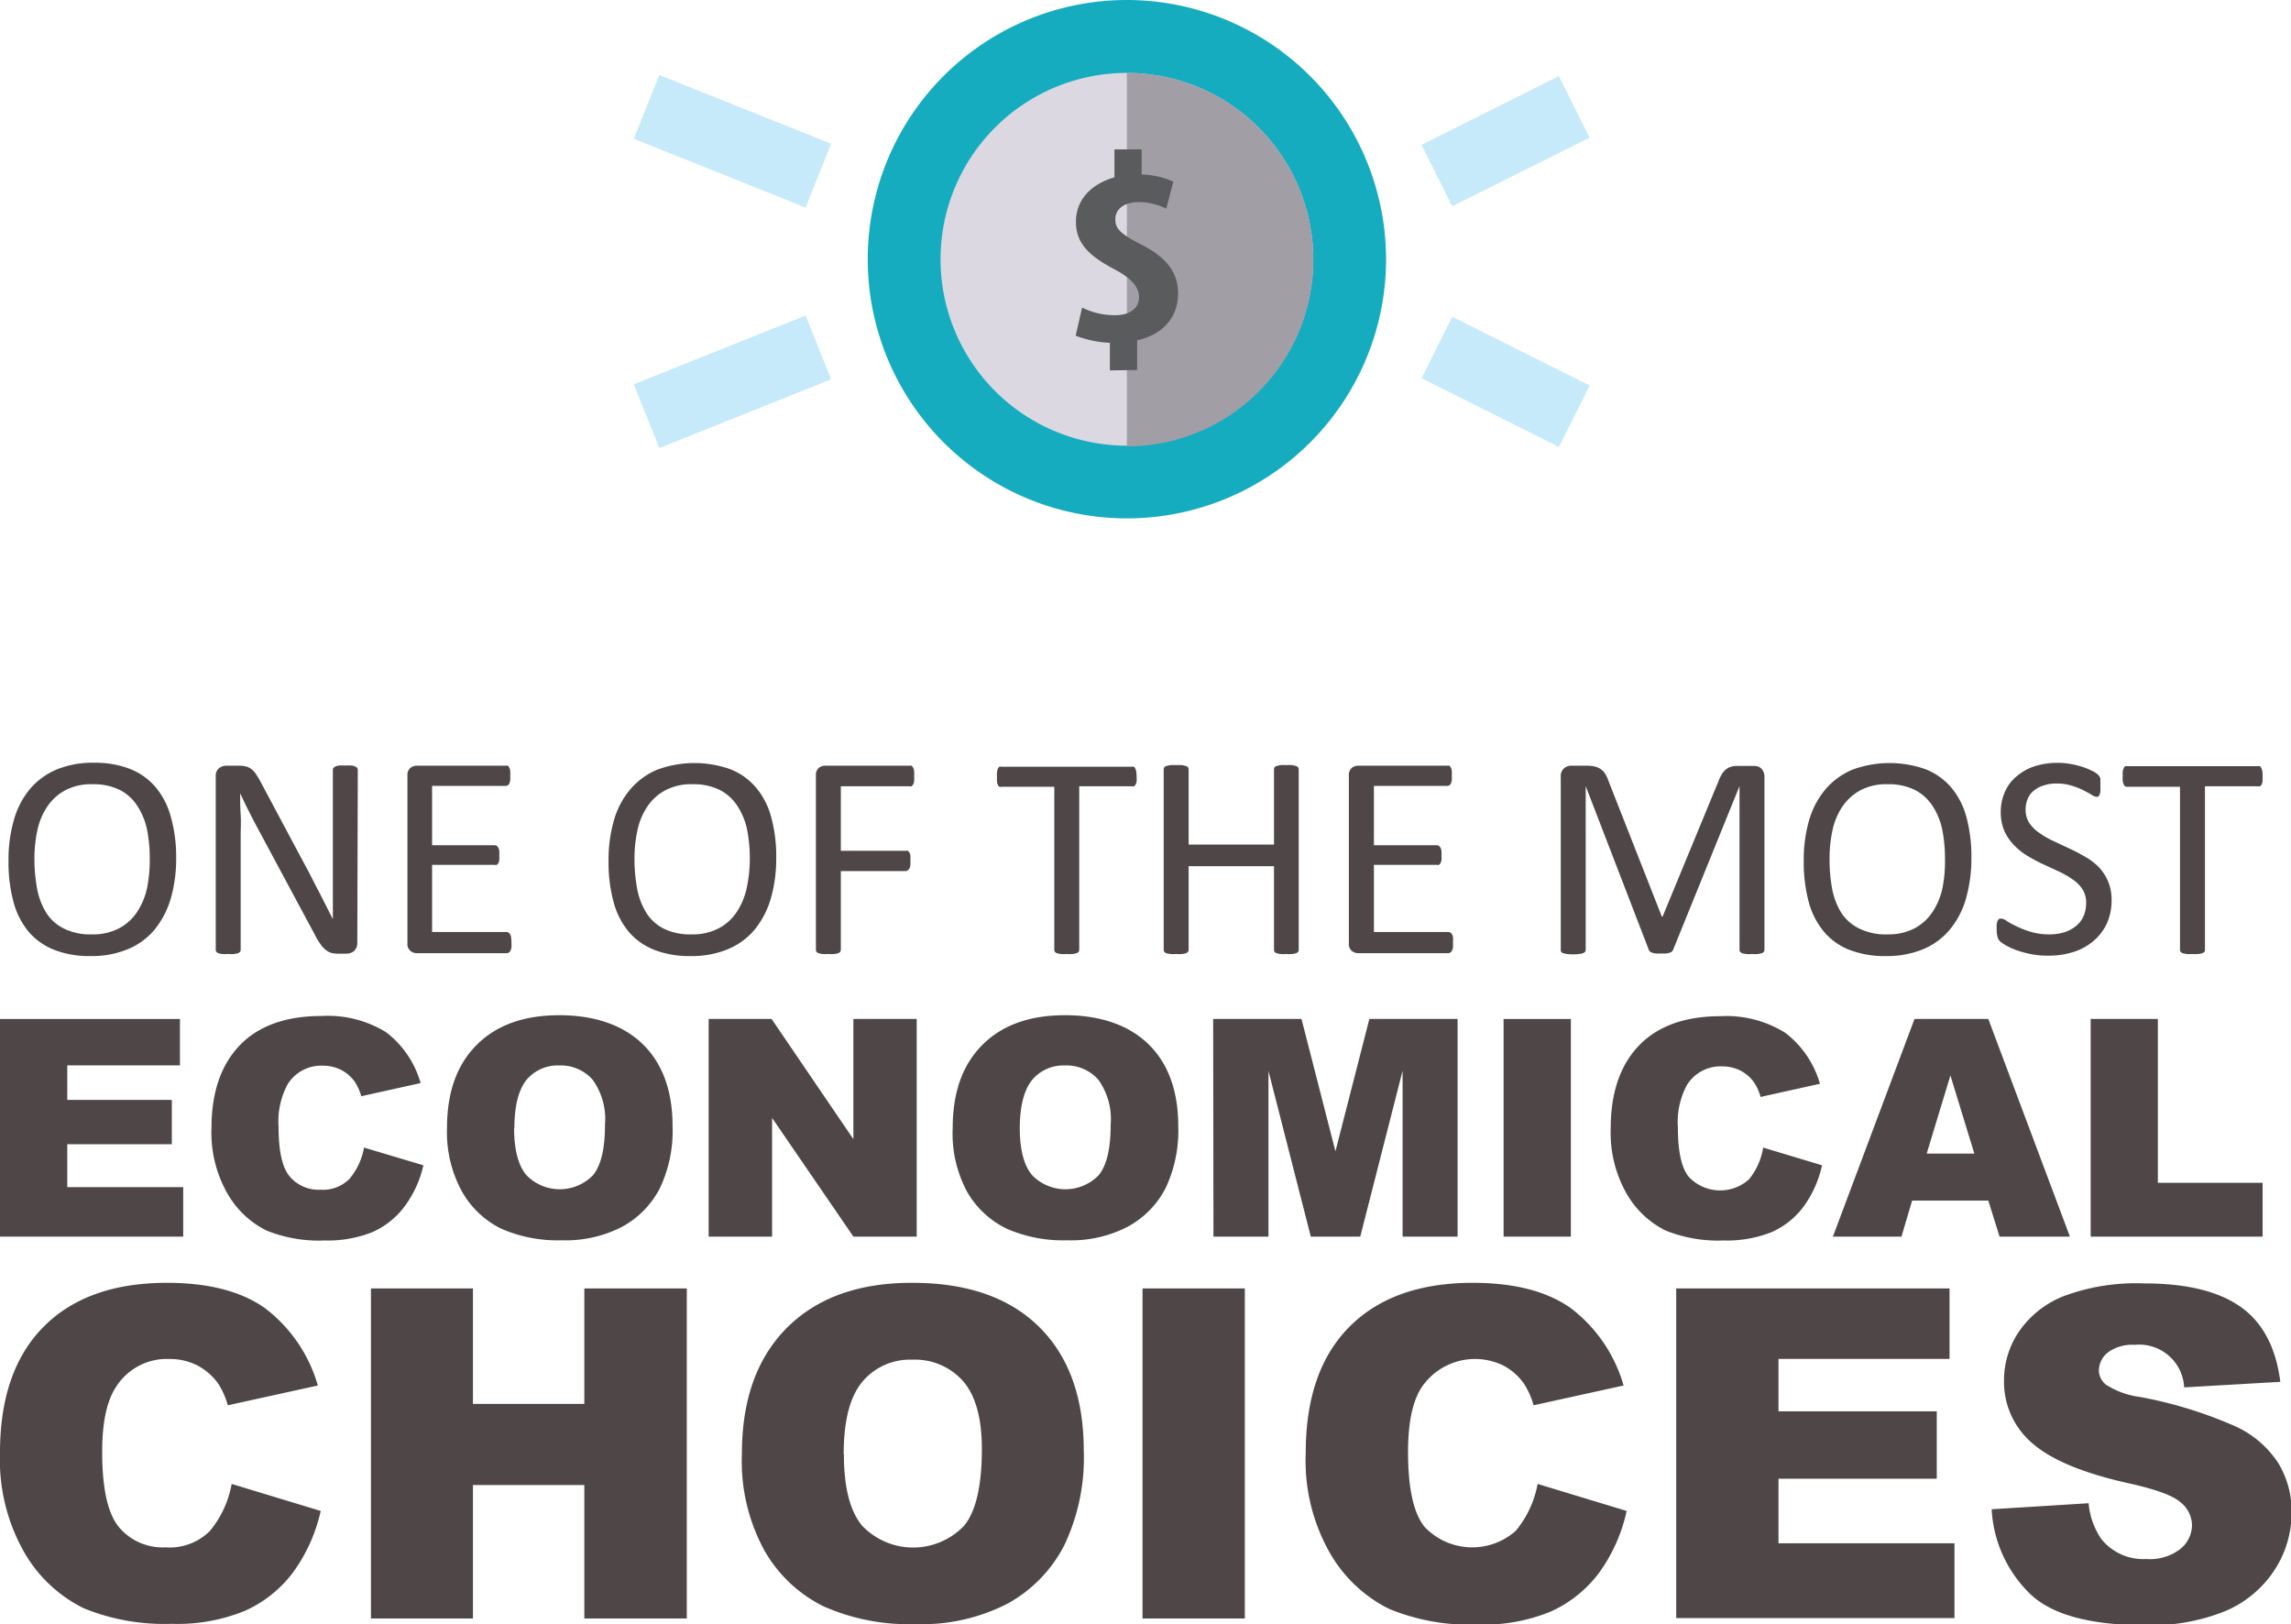
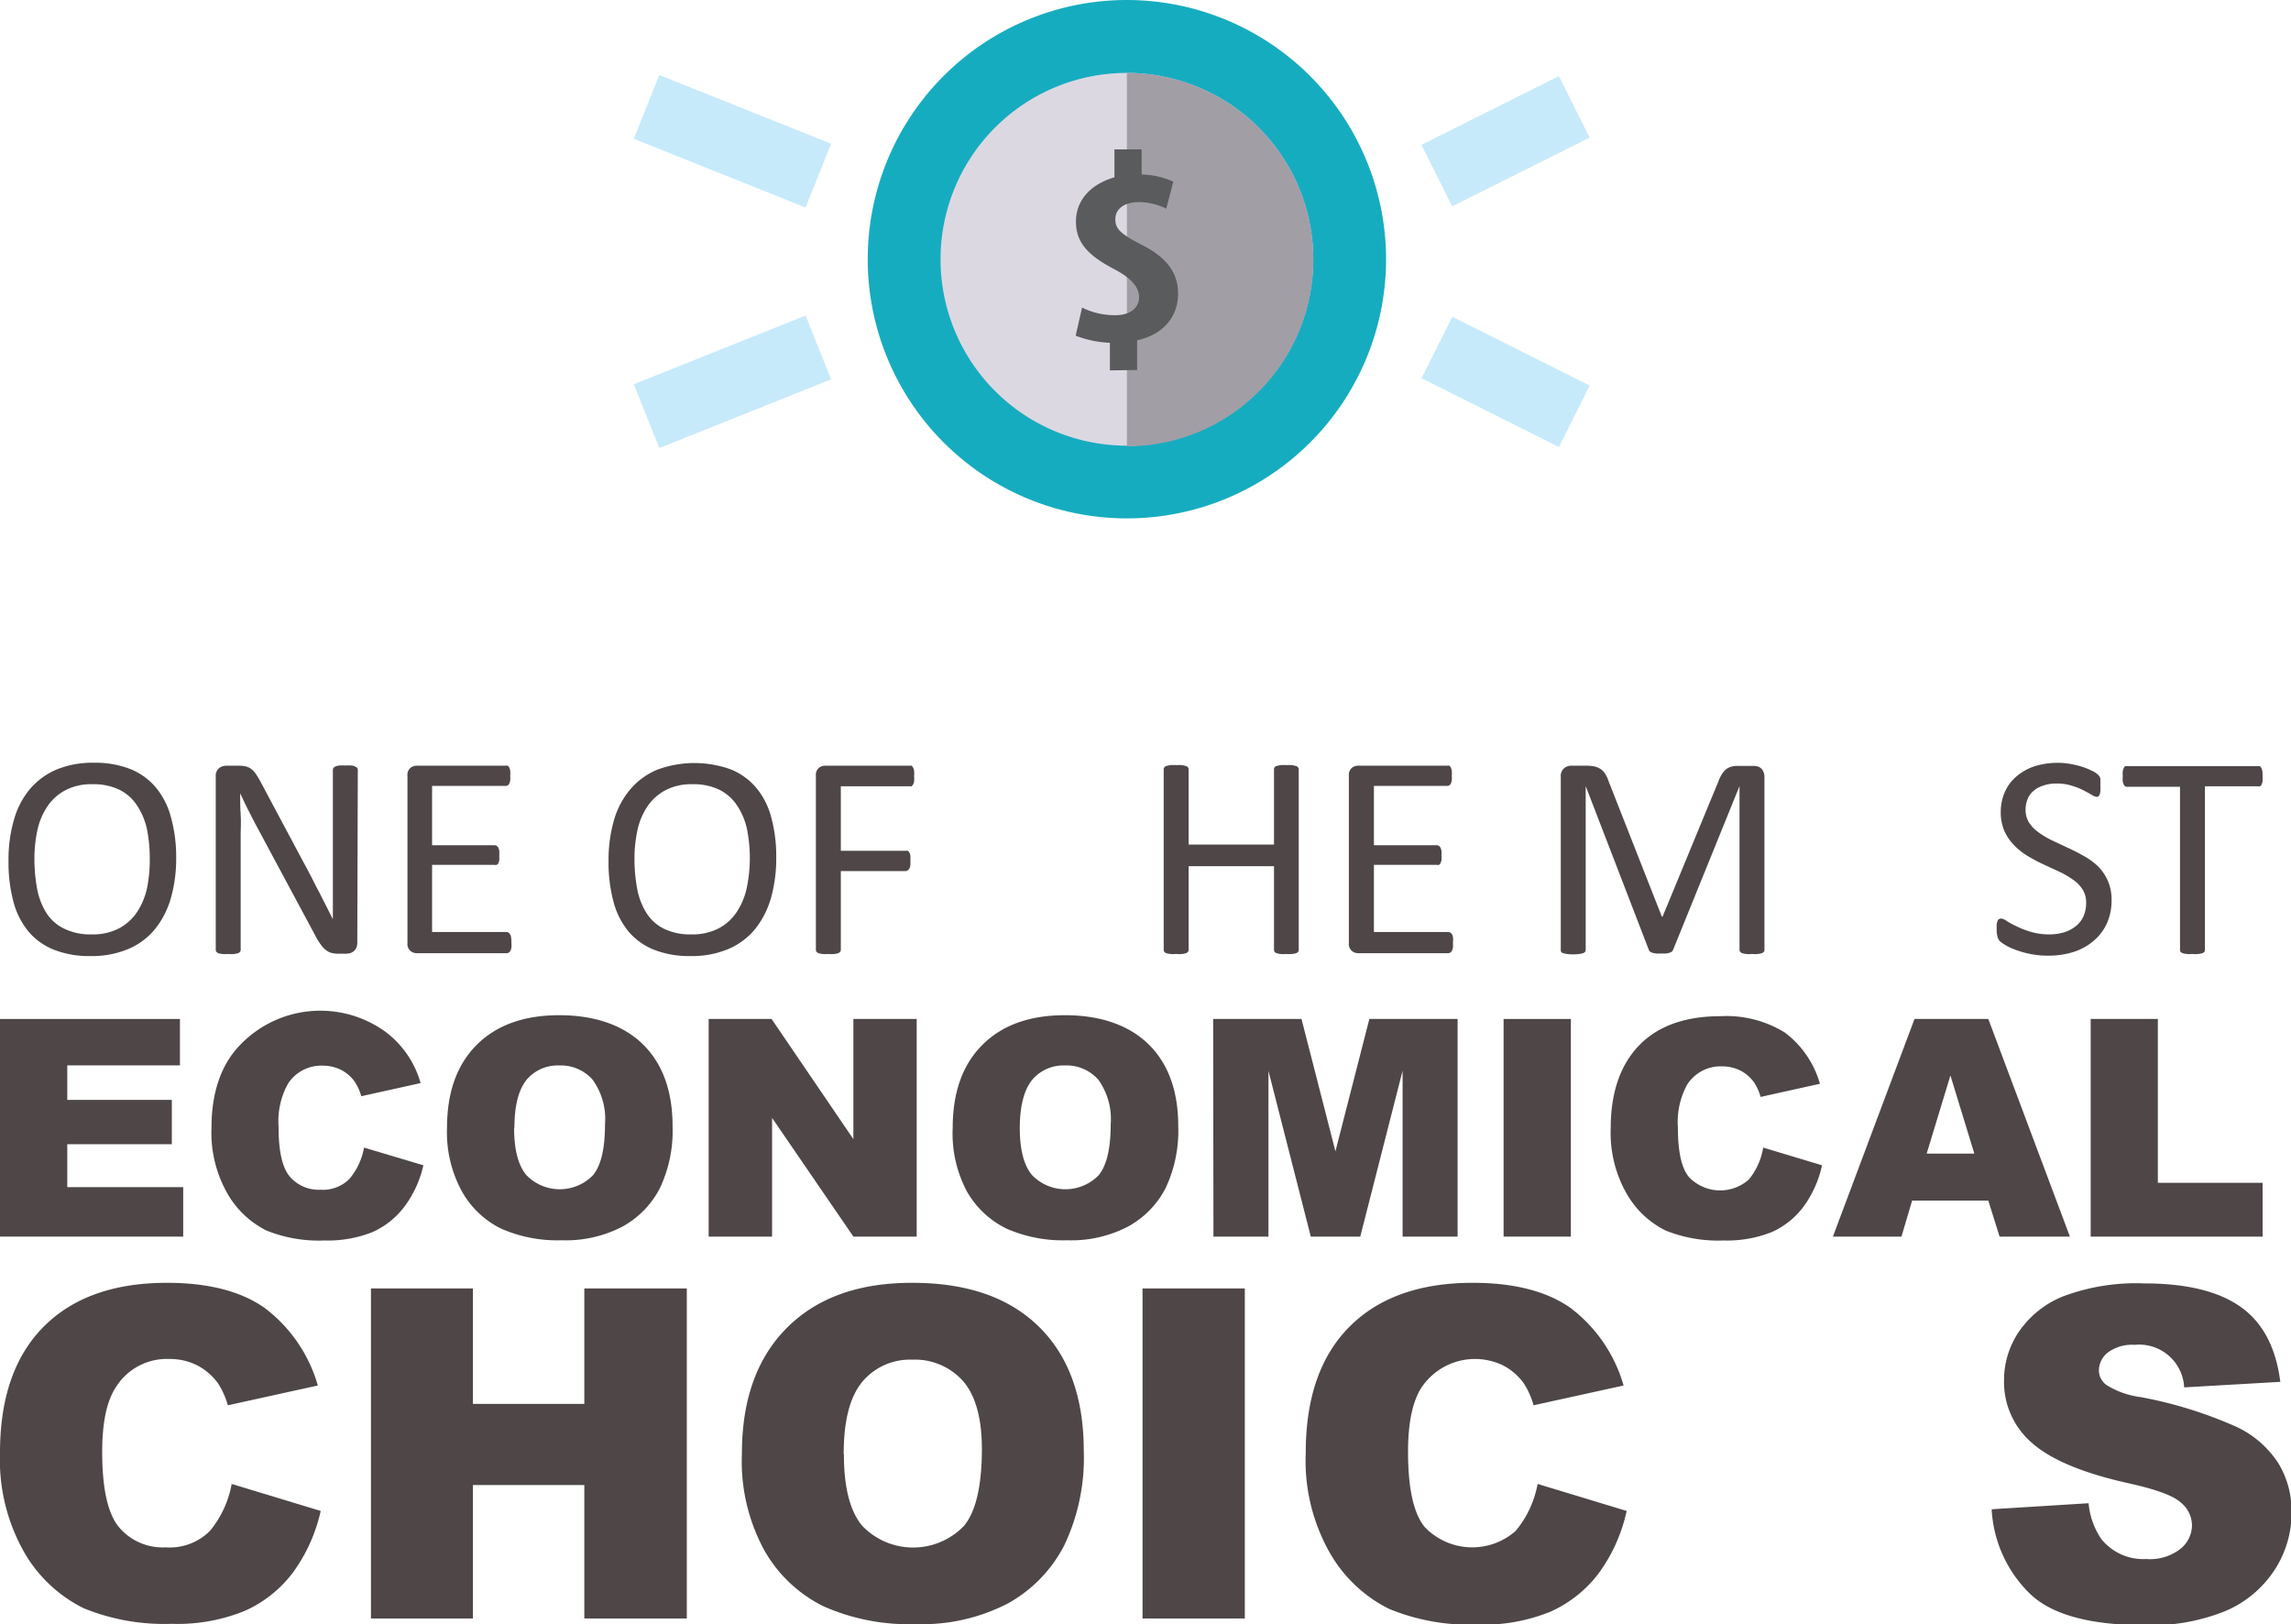
<svg xmlns="http://www.w3.org/2000/svg" viewBox="0 0 231.6 164.17">
  <defs>
    <style>.cls-1{fill:#16acc0;}.cls-2{fill:#dcd8e2;}.cls-3{fill:#a19ea6;}.cls-4{fill:#595b5d;}.cls-5{fill:#c7eafb;}.cls-6{fill:#4e4647;}</style>
  </defs>
  <g id="Layer_2" data-name="Layer 2">
    <g id="Layer_1-2" data-name="Layer 1">
      <path class="cls-1" d="M140.12,26.25A26.2,26.2,0,1,1,113.92,0a26.23,26.23,0,0,1,26.2,26.25" />
      <path class="cls-2" d="M132.76,26.25A18.84,18.84,0,1,1,113.92,7.37a18.86,18.86,0,0,1,18.84,18.88" />
      <path class="cls-3" d="M132.76,26.25a18.86,18.86,0,0,1-18.84,18.87V7.37a18.86,18.86,0,0,1,18.84,18.88" />
      <path class="cls-4" d="M112.2,37.44V34.65a10.65,10.65,0,0,1-3.46-.72l.65-2.84a7.37,7.37,0,0,0,3.36.77c1.59,0,2.4-.8,2.4-1.82s-.81-1.94-2.49-2.82c-2.56-1.35-3.89-2.62-3.89-4.8s1.46-3.78,3.89-4.5V15.1h2.75v2.54a8.23,8.23,0,0,1,3.2.72l-.71,2.73a6.25,6.25,0,0,0-2.78-.66c-1.56,0-2.37.77-2.37,1.71s.42,1.46,2.66,2.6c2.75,1.4,3.68,3,3.68,4.94,0,2.48-1.64,4.17-4.14,4.72v3Z" />
      <rect class="cls-5" x="144.43" y="10.8" width="15.53" height="6.95" transform="translate(9.68 69.56) rotate(-26.56)" />
      <rect class="cls-5" x="70.57" y="4.92" width="6.95" height="18.71" transform="translate(33.28 77.72) rotate(-68.19)" />
      <rect class="cls-5" x="148.72" y="30.83" width="6.95" height="15.53" transform="translate(49.59 157.44) rotate(-63.42)" />
      <rect class="cls-5" x="64.69" y="35.12" width="18.71" height="6.95" transform="translate(-9.04 30.27) rotate(-21.81)" />
      <path class="cls-6" d="M0,103H18.19v4.69H6.8v3.49H17.37v4.48H6.8V120H18.52v5H0Z" />
-       <path class="cls-6" d="M36.8,116l6,1.79A11,11,0,0,1,40.86,122a8.24,8.24,0,0,1-3.2,2.54,12.17,12.17,0,0,1-4.86.85,14.15,14.15,0,0,1-5.85-1A9.33,9.33,0,0,1,23,120.66,12.4,12.4,0,0,1,21.38,114c0-3.63,1-6.43,2.9-8.38s4.67-2.92,8.2-2.92A11.23,11.23,0,0,1,39,104.32a9.82,9.82,0,0,1,3.52,5.16l-6,1.33a5.14,5.14,0,0,0-.66-1.47,3.89,3.89,0,0,0-1.39-1.2,4.12,4.12,0,0,0-1.84-.42,4,4,0,0,0-3.54,1.86,7.87,7.87,0,0,0-.93,4.32q0,3.66,1.11,5a3.82,3.82,0,0,0,3.12,1.36,3.77,3.77,0,0,0,2.94-1.1A6.73,6.73,0,0,0,36.8,116Z" />
+       <path class="cls-6" d="M36.8,116l6,1.79A11,11,0,0,1,40.86,122a8.24,8.24,0,0,1-3.2,2.54,12.17,12.17,0,0,1-4.86.85,14.15,14.15,0,0,1-5.85-1A9.33,9.33,0,0,1,23,120.66,12.4,12.4,0,0,1,21.38,114c0-3.63,1-6.43,2.9-8.38A11.23,11.23,0,0,1,39,104.32a9.82,9.82,0,0,1,3.52,5.16l-6,1.33a5.14,5.14,0,0,0-.66-1.47,3.89,3.89,0,0,0-1.39-1.2,4.12,4.12,0,0,0-1.84-.42,4,4,0,0,0-3.54,1.86,7.87,7.87,0,0,0-.93,4.32q0,3.66,1.11,5a3.82,3.82,0,0,0,3.12,1.36,3.77,3.77,0,0,0,2.94-1.1A6.73,6.73,0,0,0,36.8,116Z" />
      <path class="cls-6" d="M45.19,114q0-5.38,3-8.38c2-2,4.78-3,8.35-3s6.47,1,8.45,2.94,3,4.71,3,8.25a13.54,13.54,0,0,1-1.29,6.31A9.25,9.25,0,0,1,62.9,124a12.4,12.4,0,0,1-6.1,1.37,14.16,14.16,0,0,1-6.15-1.18,9.24,9.24,0,0,1-3.95-3.75A12.44,12.44,0,0,1,45.19,114Zm6.78,0c0,2.21.42,3.81,1.24,4.78a4.69,4.69,0,0,0,6.75,0c.8-1,1.2-2.66,1.2-5.11a6.79,6.79,0,0,0-1.25-4.53,4.28,4.28,0,0,0-3.4-1.44,4.11,4.11,0,0,0-3.29,1.46Q52,110.7,52,114.05Z" />
      <path class="cls-6" d="M71.64,103H78l8.27,12.15V103h6.4v22h-6.4l-8.22-12v12H71.64Z" />
      <path class="cls-6" d="M96.31,114q0-5.38,3-8.38c2-2,4.78-3,8.35-3s6.47,1,8.45,2.94,3,4.71,3,8.25a13.54,13.54,0,0,1-1.29,6.31A9.25,9.25,0,0,1,114,124a12.4,12.4,0,0,1-6.1,1.37,14.16,14.16,0,0,1-6.15-1.18,9.24,9.24,0,0,1-4-3.75A12.44,12.44,0,0,1,96.31,114Zm6.78,0c0,2.21.42,3.81,1.24,4.78a4.69,4.69,0,0,0,6.75,0c.8-1,1.2-2.66,1.2-5.11a6.79,6.79,0,0,0-1.25-4.53,4.28,4.28,0,0,0-3.4-1.44,4.11,4.11,0,0,0-3.29,1.46Q103.1,110.7,103.09,114.05Z" />
      <path class="cls-6" d="M122.64,103h8.93L135,116.38,138.43,103h8.92v22h-5.56V108.23L137.51,125h-5l-4.28-16.75V125h-5.56Z" />
      <path class="cls-6" d="M152,103h6.8v22H152Z" />
      <path class="cls-6" d="M178.24,116l5.95,1.79A11,11,0,0,1,182.3,122a8.14,8.14,0,0,1-3.19,2.54,12.17,12.17,0,0,1-4.86.85,14.24,14.24,0,0,1-5.86-1,9.31,9.31,0,0,1-3.91-3.66,12.4,12.4,0,0,1-1.65-6.71c0-3.63,1-6.43,2.9-8.38s4.66-2.92,8.2-2.92a11.23,11.23,0,0,1,6.53,1.67,9.88,9.88,0,0,1,3.52,5.16l-6,1.33a5.14,5.14,0,0,0-.66-1.47,3.89,3.89,0,0,0-1.39-1.2,4.16,4.16,0,0,0-1.85-.42,4,4,0,0,0-3.53,1.86,7.87,7.87,0,0,0-.93,4.32q0,3.66,1.11,5a4.36,4.36,0,0,0,6.06.26A6.73,6.73,0,0,0,178.24,116Z" />
      <path class="cls-6" d="M201,121.36h-7.7L192.22,125h-6.93l8.25-22H201l8.25,22h-7.11Zm-1.41-4.75-2.42-7.9-2.4,7.9Z" />
      <path class="cls-6" d="M211.35,103h6.79v16.56h10.59V125H211.35Z" />
      <path class="cls-6" d="M17.81,86.65a14.75,14.75,0,0,1-.54,4.15,8.9,8.9,0,0,1-1.62,3.14,7,7,0,0,1-2.71,2,9.46,9.46,0,0,1-3.79.7A9.64,9.64,0,0,1,5.45,96a6.48,6.48,0,0,1-2.58-1.85,7.87,7.87,0,0,1-1.51-3A15.25,15.25,0,0,1,.86,87,14.44,14.44,0,0,1,1.4,82.9,8.39,8.39,0,0,1,3,79.79a7.25,7.25,0,0,1,2.71-2,9.6,9.6,0,0,1,3.79-.69,9.68,9.68,0,0,1,3.65.63,6.52,6.52,0,0,1,2.58,1.84,7.81,7.81,0,0,1,1.54,3A14.88,14.88,0,0,1,17.81,86.65Zm-2.67.18a15,15,0,0,0-.28-3,7,7,0,0,0-1-2.4,4.53,4.53,0,0,0-1.77-1.59,6,6,0,0,0-2.75-.57,5.59,5.59,0,0,0-2.75.62,5,5,0,0,0-1.81,1.64,6.86,6.86,0,0,0-1,2.39,13.52,13.52,0,0,0-.3,2.88,16.39,16.39,0,0,0,.28,3.08,7,7,0,0,0,.94,2.42A4.41,4.41,0,0,0,6.5,93.88a6,6,0,0,0,2.77.57,5.71,5.71,0,0,0,2.78-.62,5,5,0,0,0,1.82-1.66,7.16,7.16,0,0,0,1-2.42A14.38,14.38,0,0,0,15.14,86.83Z" />
      <path class="cls-6" d="M36.12,95.31a1.24,1.24,0,0,1-.1.5,1,1,0,0,1-.26.34,1.08,1.08,0,0,1-.35.19,1.44,1.44,0,0,1-.4.06h-.83a2.84,2.84,0,0,1-.69-.08,1.6,1.6,0,0,1-.56-.3,2.52,2.52,0,0,1-.53-.58,6.14,6.14,0,0,1-.56-.93L26.05,83.72c-.3-.55-.6-1.14-.91-1.75s-.59-1.2-.86-1.78h0c0,.71,0,1.43.05,2.16s0,1.46,0,2.18V96a.36.36,0,0,1-.06.2.44.44,0,0,1-.21.15,2.39,2.39,0,0,1-.39.08,3.44,3.44,0,0,1-.61,0,3.52,3.52,0,0,1-.61,0,2.25,2.25,0,0,1-.38-.08.46.46,0,0,1-.2-.15.36.36,0,0,1-.06-.2V78.48a1,1,0,0,1,.33-.83,1.19,1.19,0,0,1,.73-.25h1.24a3,3,0,0,1,.73.07,1.51,1.51,0,0,1,.53.24,2.06,2.06,0,0,1,.46.47c.14.2.29.45.46.75l4.44,8.32c.28.51.54,1,.79,1.49s.5,1,.74,1.43l.7,1.38.69,1.37h0c0-.77,0-1.57,0-2.41s0-1.63,0-2.41V77.82a.33.33,0,0,1,.06-.19.44.44,0,0,1,.21-.15,1.16,1.16,0,0,1,.38-.1,5.29,5.29,0,0,1,.63,0,5,5,0,0,1,.59,0,1.09,1.09,0,0,1,.38.1.49.49,0,0,1,.21.15.33.33,0,0,1,.06.19Z" />
      <path class="cls-6" d="M51.7,95.31a3,3,0,0,1,0,.46,1,1,0,0,1-.1.33.46.46,0,0,1-.17.19.37.37,0,0,1-.21.06h-9.1a1,1,0,0,1-.63-.23.92.92,0,0,1-.3-.79V78.42a.94.94,0,0,1,.3-.8,1,1,0,0,1,.63-.22h9a.46.46,0,0,1,.21,0,.47.47,0,0,1,.16.2,1.58,1.58,0,0,1,.09.32,3.37,3.37,0,0,1,0,.5,3,3,0,0,1,0,.46,1.58,1.58,0,0,1-.09.32.47.47,0,0,1-.16.18.37.37,0,0,1-.21.06H43.68v6H50a.43.43,0,0,1,.22.06.77.77,0,0,1,.16.19,1,1,0,0,1,.09.32,3.43,3.43,0,0,1,0,.48,3,3,0,0,1,0,.46,1,1,0,0,1-.09.3.44.44,0,0,1-.16.17.42.42,0,0,1-.22,0H43.68v6.79h7.51a.37.37,0,0,1,.21.06.43.43,0,0,1,.17.18.86.86,0,0,1,.1.32A3.38,3.38,0,0,1,51.7,95.31Z" />
      <path class="cls-6" d="M78.47,86.65a14.75,14.75,0,0,1-.54,4.15,8.9,8.9,0,0,1-1.62,3.14,7,7,0,0,1-2.71,2,9.46,9.46,0,0,1-3.79.7,9.64,9.64,0,0,1-3.7-.64,6.48,6.48,0,0,1-2.58-1.85,7.87,7.87,0,0,1-1.51-3,15.25,15.25,0,0,1-.5-4.14,14.44,14.44,0,0,1,.54-4.08,8.39,8.39,0,0,1,1.63-3.11,7.25,7.25,0,0,1,2.71-2,10.82,10.82,0,0,1,7.44-.06,6.52,6.52,0,0,1,2.58,1.84,7.67,7.67,0,0,1,1.54,3A14.88,14.88,0,0,1,78.47,86.65Zm-2.67.18a15,15,0,0,0-.28-3,7,7,0,0,0-1-2.4,4.63,4.63,0,0,0-1.78-1.59A6,6,0,0,0,70,79.27a5.59,5.59,0,0,0-2.75.62,5,5,0,0,0-1.81,1.64,6.86,6.86,0,0,0-1,2.39,13.52,13.52,0,0,0-.3,2.88,16.39,16.39,0,0,0,.28,3.08,7,7,0,0,0,.94,2.42,4.41,4.41,0,0,0,1.76,1.58,6,6,0,0,0,2.77.57,5.71,5.71,0,0,0,2.78-.62,5,5,0,0,0,1.82-1.66,7.16,7.16,0,0,0,1-2.42A14.38,14.38,0,0,0,75.8,86.83Z" />
      <path class="cls-6" d="M92.41,78.48a3.23,3.23,0,0,1,0,.48.86.86,0,0,1-.1.33.46.46,0,0,1-.17.19.34.34,0,0,1-.19,0H85V86h6.56a.46.46,0,0,1,.2,0,.55.55,0,0,1,.17.17.8.8,0,0,1,.1.32,3.43,3.43,0,0,1,0,.5,3.33,3.33,0,0,1,0,.48.86.86,0,0,1-.1.32.64.64,0,0,1-.17.19.37.37,0,0,1-.2.07H85V96a.36.36,0,0,1-.06.2.46.46,0,0,1-.2.15,2.49,2.49,0,0,1-.38.08,3.49,3.49,0,0,1-.62,0,3.54,3.54,0,0,1-.6,0,2,2,0,0,1-.39-.08.44.44,0,0,1-.21-.15.36.36,0,0,1-.06-.2V78.42a.94.94,0,0,1,.3-.8,1,1,0,0,1,.64-.22h8.53a.45.45,0,0,1,.19,0,.49.49,0,0,1,.17.2.91.91,0,0,1,.1.34A3.48,3.48,0,0,1,92.41,78.48Z" />
-       <path class="cls-6" d="M114.9,78.48a3.23,3.23,0,0,1,0,.48.86.86,0,0,1-.1.33.38.38,0,0,1-.16.19.36.36,0,0,1-.21,0h-5.33V96a.37.37,0,0,1-.06.21.54.54,0,0,1-.2.14,2.39,2.39,0,0,1-.39.08,3.52,3.52,0,0,1-.61,0,3.39,3.39,0,0,1-.6,0,2.33,2.33,0,0,1-.4-.08.47.47,0,0,1-.2-.14.37.37,0,0,1-.06-.21V79.53h-5.33a.42.42,0,0,1-.22,0,.42.42,0,0,1-.15-.19,1.1,1.1,0,0,1-.09-.33,2.21,2.21,0,0,1,0-.48,2.37,2.37,0,0,1,0-.49,1.18,1.18,0,0,1,.09-.34.46.46,0,0,1,.15-.2.54.54,0,0,1,.22,0H114.4a.46.46,0,0,1,.21,0,.41.41,0,0,1,.16.2.91.91,0,0,1,.1.34A3.48,3.48,0,0,1,114.9,78.48Z" />
      <path class="cls-6" d="M131.29,96a.37.37,0,0,1-.06.21.54.54,0,0,1-.2.14,2.39,2.39,0,0,1-.39.08,3.34,3.34,0,0,1-.59,0,3.49,3.49,0,0,1-.62,0,2.25,2.25,0,0,1-.38-.08.51.51,0,0,1-.21-.14.46.46,0,0,1-.05-.21V87.56h-8.63V96a.37.37,0,0,1-.06.21.51.51,0,0,1-.21.14,2,2,0,0,1-.38.08,3.59,3.59,0,0,1-.61,0,3.39,3.39,0,0,1-.6,0,2.33,2.33,0,0,1-.4-.08.41.41,0,0,1-.2-.14.37.37,0,0,1-.06-.21V77.78a.37.37,0,0,1,.06-.21.36.36,0,0,1,.2-.14l.4-.09a5,5,0,0,1,.6,0,5.28,5.28,0,0,1,.61,0l.38.09a.43.43,0,0,1,.21.14.37.37,0,0,1,.06.21v7.59h8.63V77.78a.46.46,0,0,1,.05-.21.43.43,0,0,1,.21-.14l.38-.09a5.11,5.11,0,0,1,.62,0,4.91,4.91,0,0,1,.59,0l.39.09a.45.45,0,0,1,.2.14.37.37,0,0,1,.06.21Z" />
      <path class="cls-6" d="M146.88,95.31a3,3,0,0,1,0,.46,1.29,1.29,0,0,1-.1.33.53.53,0,0,1-.17.19.43.43,0,0,1-.22.06h-9.09a1,1,0,0,1-.64-.23.92.92,0,0,1-.3-.79V78.42a.94.94,0,0,1,.3-.8,1,1,0,0,1,.64-.22h9a.46.46,0,0,1,.21,0,.41.41,0,0,1,.16.2,1.12,1.12,0,0,1,.09.32,2.41,2.41,0,0,1,0,.5,2.13,2.13,0,0,1,0,.46,1.12,1.12,0,0,1-.09.32.4.4,0,0,1-.16.18.37.37,0,0,1-.21.06h-7.41v6h6.36a.39.39,0,0,1,.21.06.6.6,0,0,1,.16.19,1,1,0,0,1,.1.32,3.43,3.43,0,0,1,0,.48,3,3,0,0,1,0,.46,1,1,0,0,1-.1.3.38.38,0,0,1-.16.17.38.38,0,0,1-.21,0h-6.36v6.79h7.51a.43.43,0,0,1,.22.06.5.5,0,0,1,.17.18,1.1,1.1,0,0,1,.1.32A3.38,3.38,0,0,1,146.88,95.31Z" />
      <path class="cls-6" d="M178.37,96a.37.37,0,0,1-.06.21.51.51,0,0,1-.21.14,2.49,2.49,0,0,1-.38.08,3.49,3.49,0,0,1-.62,0,3.34,3.34,0,0,1-.59,0,2,2,0,0,1-.39-.08.51.51,0,0,1-.21-.14.37.37,0,0,1-.06-.21V79.46h0L169.14,96a.57.57,0,0,1-.12.18.6.6,0,0,1-.24.12,1.6,1.6,0,0,1-.36.08l-.51,0a3.84,3.84,0,0,1-.52,0,2.33,2.33,0,0,1-.37-.08.7.7,0,0,1-.23-.12.45.45,0,0,1-.11-.17L160.3,79.46h0V96a.37.37,0,0,1-.06.21.51.51,0,0,1-.21.14,2.39,2.39,0,0,1-.39.08,4.75,4.75,0,0,1-1.23,0,2.25,2.25,0,0,1-.38-.08.32.32,0,0,1-.25-.35V78.54a1.07,1.07,0,0,1,.33-.88,1.11,1.11,0,0,1,.73-.26h1.54a4.13,4.13,0,0,1,.84.08,2,2,0,0,1,.62.28,1.63,1.63,0,0,1,.45.49,3.31,3.31,0,0,1,.31.68L168,92.66h.07L173.71,79a4.38,4.38,0,0,1,.36-.75,2.07,2.07,0,0,1,.42-.49,1.5,1.5,0,0,1,.52-.26,2.14,2.14,0,0,1,.65-.08h1.63a1.47,1.47,0,0,1,.42.06.85.85,0,0,1,.34.21,1,1,0,0,1,.23.35,1.31,1.31,0,0,1,.09.52Z" />
-       <path class="cls-6" d="M199.29,86.65a14.75,14.75,0,0,1-.54,4.15,8.58,8.58,0,0,1-1.62,3.14,7,7,0,0,1-2.7,2,9.51,9.51,0,0,1-3.8.7,9.68,9.68,0,0,1-3.7-.64,6.37,6.37,0,0,1-2.57-1.85,7.89,7.89,0,0,1-1.52-3,15.65,15.65,0,0,1-.5-4.14,14.44,14.44,0,0,1,.54-4.08,8.54,8.54,0,0,1,1.63-3.11,7.33,7.33,0,0,1,2.71-2,10.82,10.82,0,0,1,7.44-.06,6.56,6.56,0,0,1,2.59,1.84,7.81,7.81,0,0,1,1.54,3A15.29,15.29,0,0,1,199.29,86.65Zm-2.67.18a15,15,0,0,0-.28-3,7,7,0,0,0-1-2.4,4.63,4.63,0,0,0-1.78-1.59,6,6,0,0,0-2.75-.57,5.62,5.62,0,0,0-2.75.62,5.19,5.19,0,0,0-1.81,1.64,6.85,6.85,0,0,0-1,2.39,13.52,13.52,0,0,0-.3,2.88,16.43,16.43,0,0,0,.27,3.08,7,7,0,0,0,.94,2.42A4.47,4.47,0,0,0,188,93.88a6.06,6.06,0,0,0,2.78.57,5.74,5.74,0,0,0,2.78-.62,5,5,0,0,0,1.81-1.66,7,7,0,0,0,1-2.42A13.71,13.71,0,0,0,196.62,86.83Z" />
      <path class="cls-6" d="M213.46,91a5.65,5.65,0,0,1-.49,2.38,5.14,5.14,0,0,1-1.37,1.76,5.68,5.68,0,0,1-2,1.09,8.3,8.3,0,0,1-2.54.37,8.79,8.79,0,0,1-1.76-.16,9.55,9.55,0,0,1-1.46-.4,5.92,5.92,0,0,1-1.06-.48,3.78,3.78,0,0,1-.61-.42,1.08,1.08,0,0,1-.24-.45,2.41,2.41,0,0,1-.08-.73,4.11,4.11,0,0,1,0-.53,1.36,1.36,0,0,1,.09-.35.35.35,0,0,1,.35-.23,1.16,1.16,0,0,1,.58.25,7.84,7.84,0,0,0,1,.54,8.62,8.62,0,0,0,1.42.55,6.44,6.44,0,0,0,1.91.26,5.13,5.13,0,0,0,1.5-.22,3.65,3.65,0,0,0,1.17-.63,2.62,2.62,0,0,0,.76-1,3.34,3.34,0,0,0,.26-1.34,2.44,2.44,0,0,0-.37-1.37,3.53,3.53,0,0,0-1-1,9,9,0,0,0-1.37-.79l-1.58-.73c-.54-.25-1.06-.53-1.57-.83a6.76,6.76,0,0,1-1.36-1.07,5,5,0,0,1-1-1.44,4.77,4.77,0,0,1-.38-2A4.91,4.91,0,0,1,202.7,80a4.19,4.19,0,0,1,1.2-1.56,5.32,5.32,0,0,1,1.83-1,7.68,7.68,0,0,1,2.29-.33,6.88,6.88,0,0,1,1.27.11,8.77,8.77,0,0,1,1.2.29,6.7,6.7,0,0,1,1,.41,2.13,2.13,0,0,1,.58.37.82.82,0,0,1,.26.42,2.43,2.43,0,0,1,0,.3c0,.12,0,.27,0,.46a3.38,3.38,0,0,1,0,.47,1.49,1.49,0,0,1-.06.34.37.37,0,0,1-.13.2.24.24,0,0,1-.18.07,1.17,1.17,0,0,1-.5-.2c-.23-.14-.52-.3-.85-.47a7.1,7.1,0,0,0-1.18-.46,4.83,4.83,0,0,0-1.53-.22,3.82,3.82,0,0,0-1.37.22,2.69,2.69,0,0,0-1,.56,2.06,2.06,0,0,0-.57.83,2.77,2.77,0,0,0-.19,1,2.49,2.49,0,0,0,.36,1.36,3.75,3.75,0,0,0,1,1,8.23,8.23,0,0,0,1.38.81l1.58.74c.54.25,1.07.52,1.59.82a6.88,6.88,0,0,1,1.38,1,4.83,4.83,0,0,1,1,1.44A4.68,4.68,0,0,1,213.46,91Z" />
      <path class="cls-6" d="M228.73,78.48c0,.19,0,.35,0,.48a1.45,1.45,0,0,1-.1.33.44.44,0,0,1-.16.19.41.41,0,0,1-.21,0H222.9V96a.46.46,0,0,1-.05.21.51.51,0,0,1-.21.14,2.39,2.39,0,0,1-.39.08,3.44,3.44,0,0,1-.61,0,3.54,3.54,0,0,1-.6,0,2.39,2.39,0,0,1-.39-.08.51.51,0,0,1-.21-.14.37.37,0,0,1-.06-.21V79.53h-5.33a.35.35,0,0,1-.36-.24,1.08,1.08,0,0,1-.1-.33,3.08,3.08,0,0,1,0-.48,3.34,3.34,0,0,1,0-.49,1.15,1.15,0,0,1,.1-.34.39.39,0,0,1,.15-.2.46.46,0,0,1,.21,0h13.19a.54.54,0,0,1,.21,0,.47.47,0,0,1,.16.2,1.56,1.56,0,0,1,.1.34C228.72,78.13,228.73,78.29,228.73,78.48Z" />
      <path class="cls-6" d="M23.42,150l9,2.73A16.66,16.66,0,0,1,29.58,159a12.4,12.4,0,0,1-4.86,3.84,18,18,0,0,1-7.38,1.3,21.51,21.51,0,0,1-8.89-1.58A14.2,14.2,0,0,1,2.5,157,18.92,18.92,0,0,1,0,146.84q0-8.28,4.4-12.72t12.46-4.45q6.3,0,9.91,2.55a15,15,0,0,1,5.36,7.83l-9.1,2a7.89,7.89,0,0,0-1-2.23A6,6,0,0,0,19.91,138a6.13,6.13,0,0,0-2.8-.63,6.06,6.06,0,0,0-5.37,2.81q-1.41,2.1-1.41,6.57,0,5.55,1.68,7.6a5.78,5.78,0,0,0,4.74,2.06,5.74,5.74,0,0,0,4.47-1.66A10.3,10.3,0,0,0,23.42,150Z" />
      <path class="cls-6" d="M37.5,130.24H47.81v11.67H59.07V130.24H69.43V163.6H59.07V150.11H47.81V163.6H37.5Z" />
      <path class="cls-6" d="M75,146.94q0-8.16,4.55-12.72t12.67-4.55c5.56,0,9.83,1.49,12.84,4.47s4.5,7.16,4.5,12.53a20.54,20.54,0,0,1-2,9.59,14.08,14.08,0,0,1-5.69,5.83,18.9,18.9,0,0,1-9.28,2.08,21.33,21.33,0,0,1-9.34-1.8,14,14,0,0,1-6-5.69A18.8,18.8,0,0,1,75,146.94Zm10.31.05q0,5.06,1.87,7.26a7.13,7.13,0,0,0,10.26,0q1.81-2.16,1.82-7.76c0-3.14-.64-5.43-1.9-6.88a6.51,6.51,0,0,0-5.16-2.17,6.27,6.27,0,0,0-5,2.2C85.92,141.16,85.29,143.59,85.29,147Z" />
      <path class="cls-6" d="M115.5,130.24h10.34V163.6H115.5Z" />
      <path class="cls-6" d="M155.44,150l9,2.73a16.65,16.65,0,0,1-2.86,6.35,12.54,12.54,0,0,1-4.86,3.84,18.12,18.12,0,0,1-7.39,1.3,21.49,21.49,0,0,1-8.88-1.58,14.14,14.14,0,0,1-5.95-5.56A18.83,18.83,0,0,1,132,146.84q0-8.28,4.41-12.72t12.46-4.45q6.3,0,9.91,2.55a15,15,0,0,1,5.35,7.83l-9.1,2a7.89,7.89,0,0,0-1-2.23,5.88,5.88,0,0,0-2.12-1.82,6.52,6.52,0,0,0-8.16,2.18q-1.41,2.1-1.41,6.57,0,5.55,1.68,7.6a6.64,6.64,0,0,0,9.2.4A10.3,10.3,0,0,0,155.44,150Z" />
-       <path class="cls-6" d="M169.45,130.24h27.63v7.12H179.79v5.3h16v6.81h-16V156h17.79v7.56H169.45Z" />
      <path class="cls-6" d="M201.34,152.56l9.8-.61a7.57,7.57,0,0,0,1.3,3.64,5.45,5.45,0,0,0,4.55,2,5,5,0,0,0,3.4-1,3.1,3.1,0,0,0,1.2-2.4,3,3,0,0,0-1.14-2.32c-.76-.69-2.52-1.33-5.28-1.94q-6.78-1.51-9.67-4a8.14,8.14,0,0,1-2.91-6.44,8.72,8.72,0,0,1,1.49-4.86,9.89,9.89,0,0,1,4.48-3.59,21,21,0,0,1,8.2-1.31q6.41,0,9.76,2.38c2.23,1.58,3.56,4.11,4,7.57l-9.72.56a4.55,4.55,0,0,0-5-4.3,4.13,4.13,0,0,0-2.71.77,2.33,2.33,0,0,0-.91,1.85,1.85,1.85,0,0,0,.75,1.43,8.49,8.49,0,0,0,3.46,1.23,43.11,43.11,0,0,1,9.68,3,10.19,10.19,0,0,1,4.26,3.7,9.33,9.33,0,0,1,1.33,4.94,10.59,10.59,0,0,1-1.77,5.91,11.09,11.09,0,0,1-5,4.11,20.07,20.07,0,0,1-8,1.4q-8.51,0-11.78-3.28A12.85,12.85,0,0,1,201.34,152.56Z" />
    </g>
  </g>
</svg>